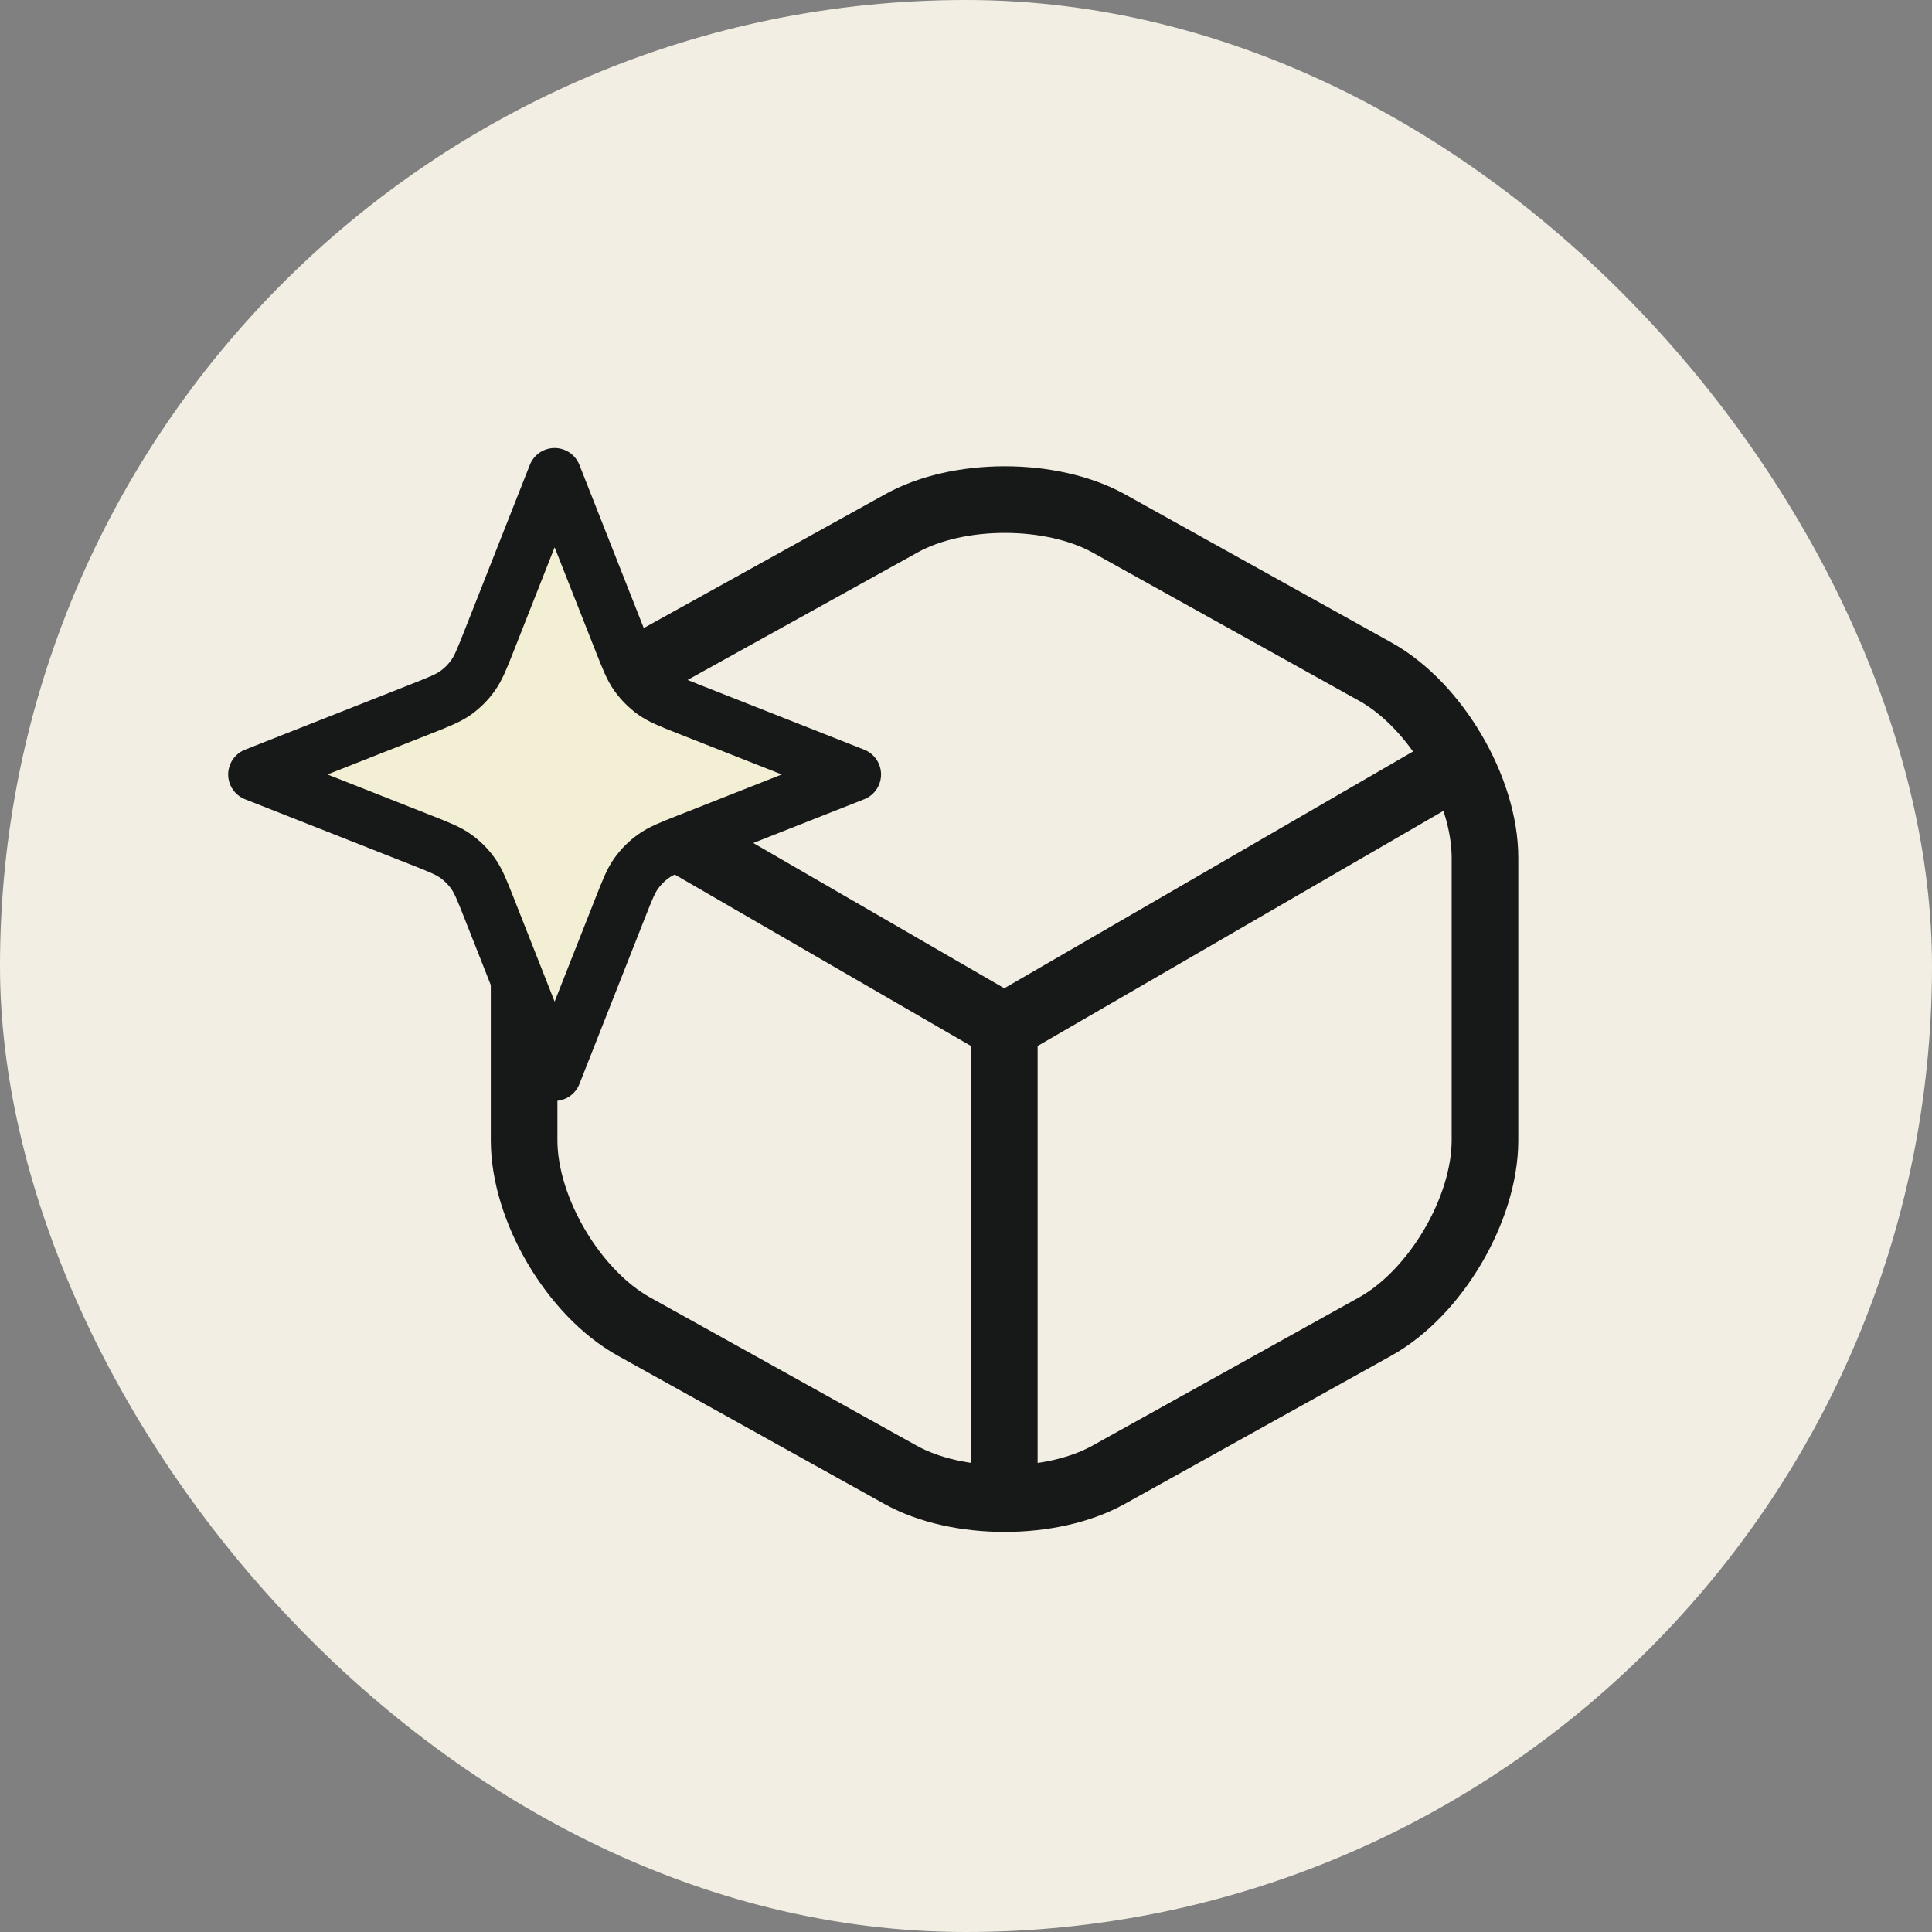
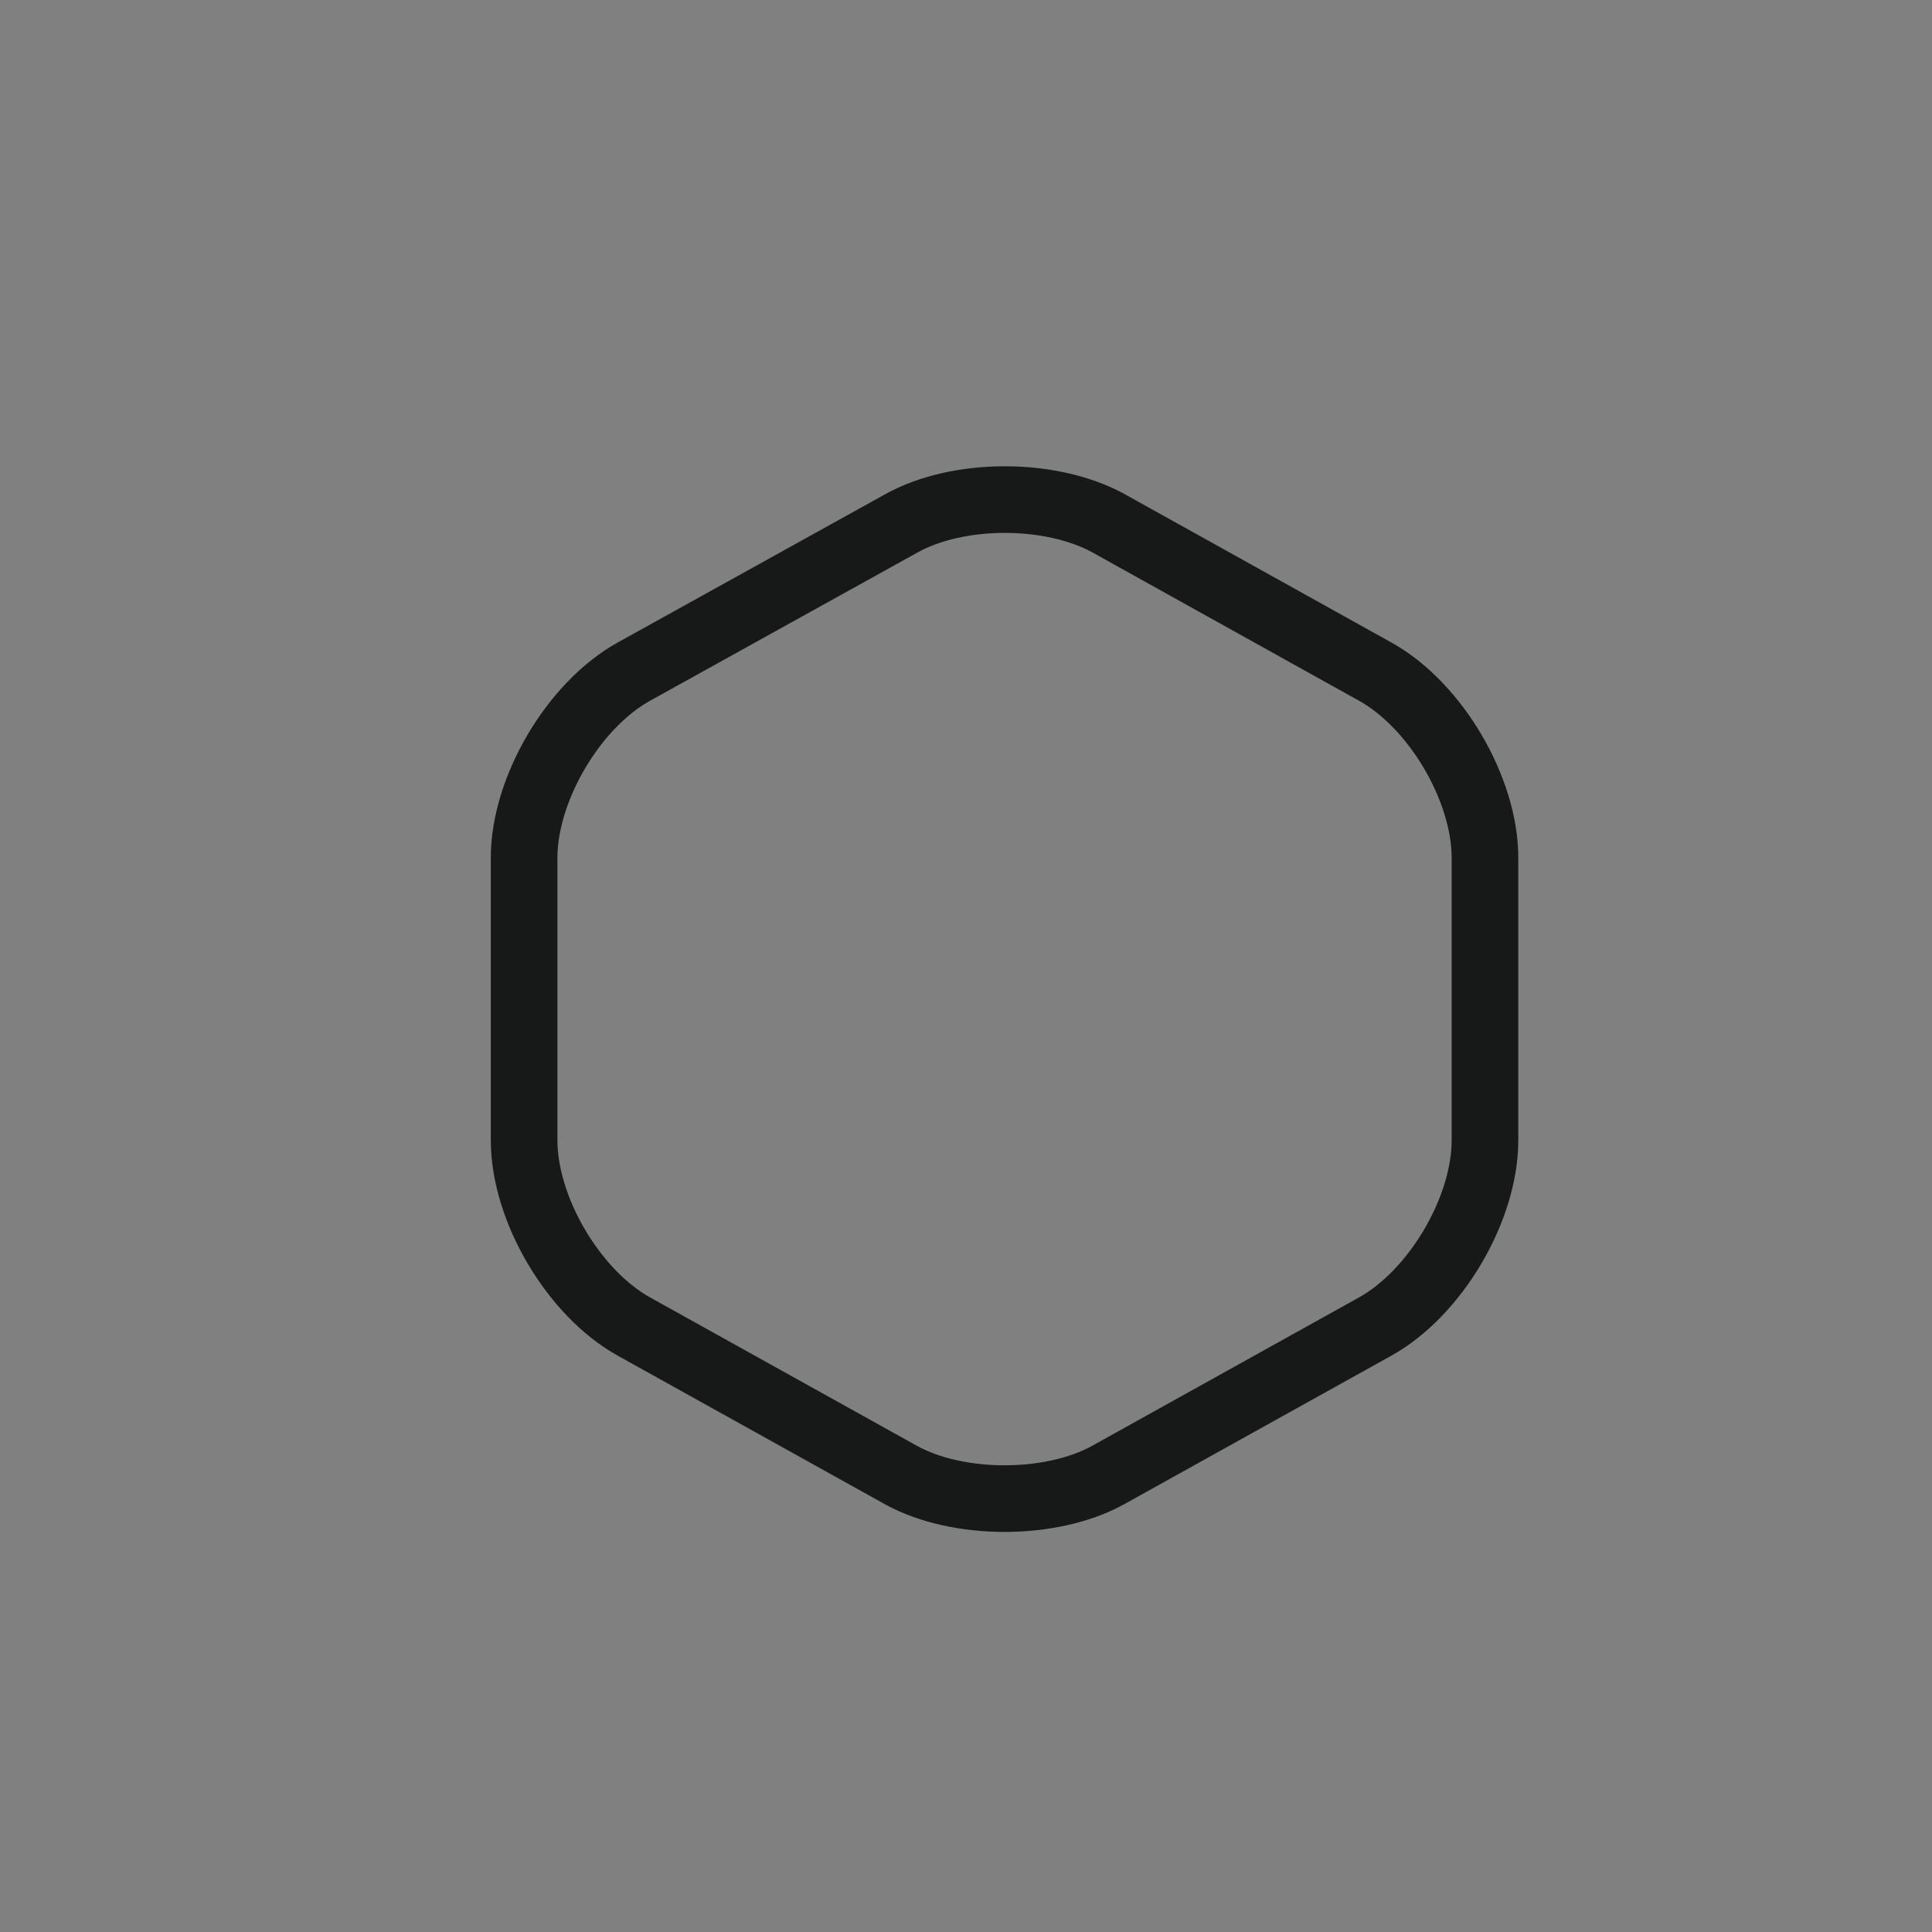
<svg xmlns="http://www.w3.org/2000/svg" width="29" height="29" viewBox="0 0 29 29" fill="none">
  <rect x="0" y="0" width="29" height="29" fill="#808080" stroke="none" />
-   <rect width="29" height="29" rx="14.5" fill="#F2EEE4" />
-   <path d="M8.452 11.58L15.075 15.412L21.652 11.602" stroke="#171818" stroke-linecap="round" stroke-linejoin="round" />
-   <path d="M15.075 22.207V15.405" stroke="#171818" stroke-linecap="round" stroke-linejoin="round" />
  <path d="M13.522 7.86L9.517 10.08C8.61 10.582 7.867 11.842 7.867 12.877V17.115C7.867 18.15 8.61 19.41 9.517 19.913L13.522 22.14C14.377 22.613 15.78 22.613 16.635 22.14L20.64 19.913C21.547 19.41 22.29 18.15 22.29 17.115V12.877C22.29 11.842 21.547 10.582 20.64 10.08L16.635 7.852C15.772 7.38 14.377 7.38 13.522 7.86Z" stroke="#171818" stroke-linecap="round" stroke-linejoin="round" />
-   <path d="M8.325 7.125L9.311 9.625C9.417 9.893 9.469 10.027 9.55 10.14C9.622 10.24 9.71 10.328 9.81 10.4C9.923 10.48 10.057 10.533 10.325 10.639L12.825 11.625L10.325 12.611C10.057 12.717 9.923 12.77 9.81 12.851C9.71 12.922 9.622 13.01 9.55 13.11C9.469 13.223 9.417 13.357 9.311 13.625L8.325 16.125L7.339 13.625C7.233 13.357 7.18 13.223 7.099 13.11C7.028 13.01 6.94 12.922 6.84 12.851C6.727 12.77 6.593 12.717 6.325 12.611L3.825 11.625L6.325 10.639C6.593 10.533 6.727 10.48 6.84 10.4C6.94 10.328 7.028 10.24 7.099 10.14C7.18 10.027 7.233 9.893 7.339 9.625L8.325 7.125Z" fill="#F3EFD4" stroke="#171818" stroke-width="0.8" stroke-linecap="round" stroke-linejoin="round" />
</svg>